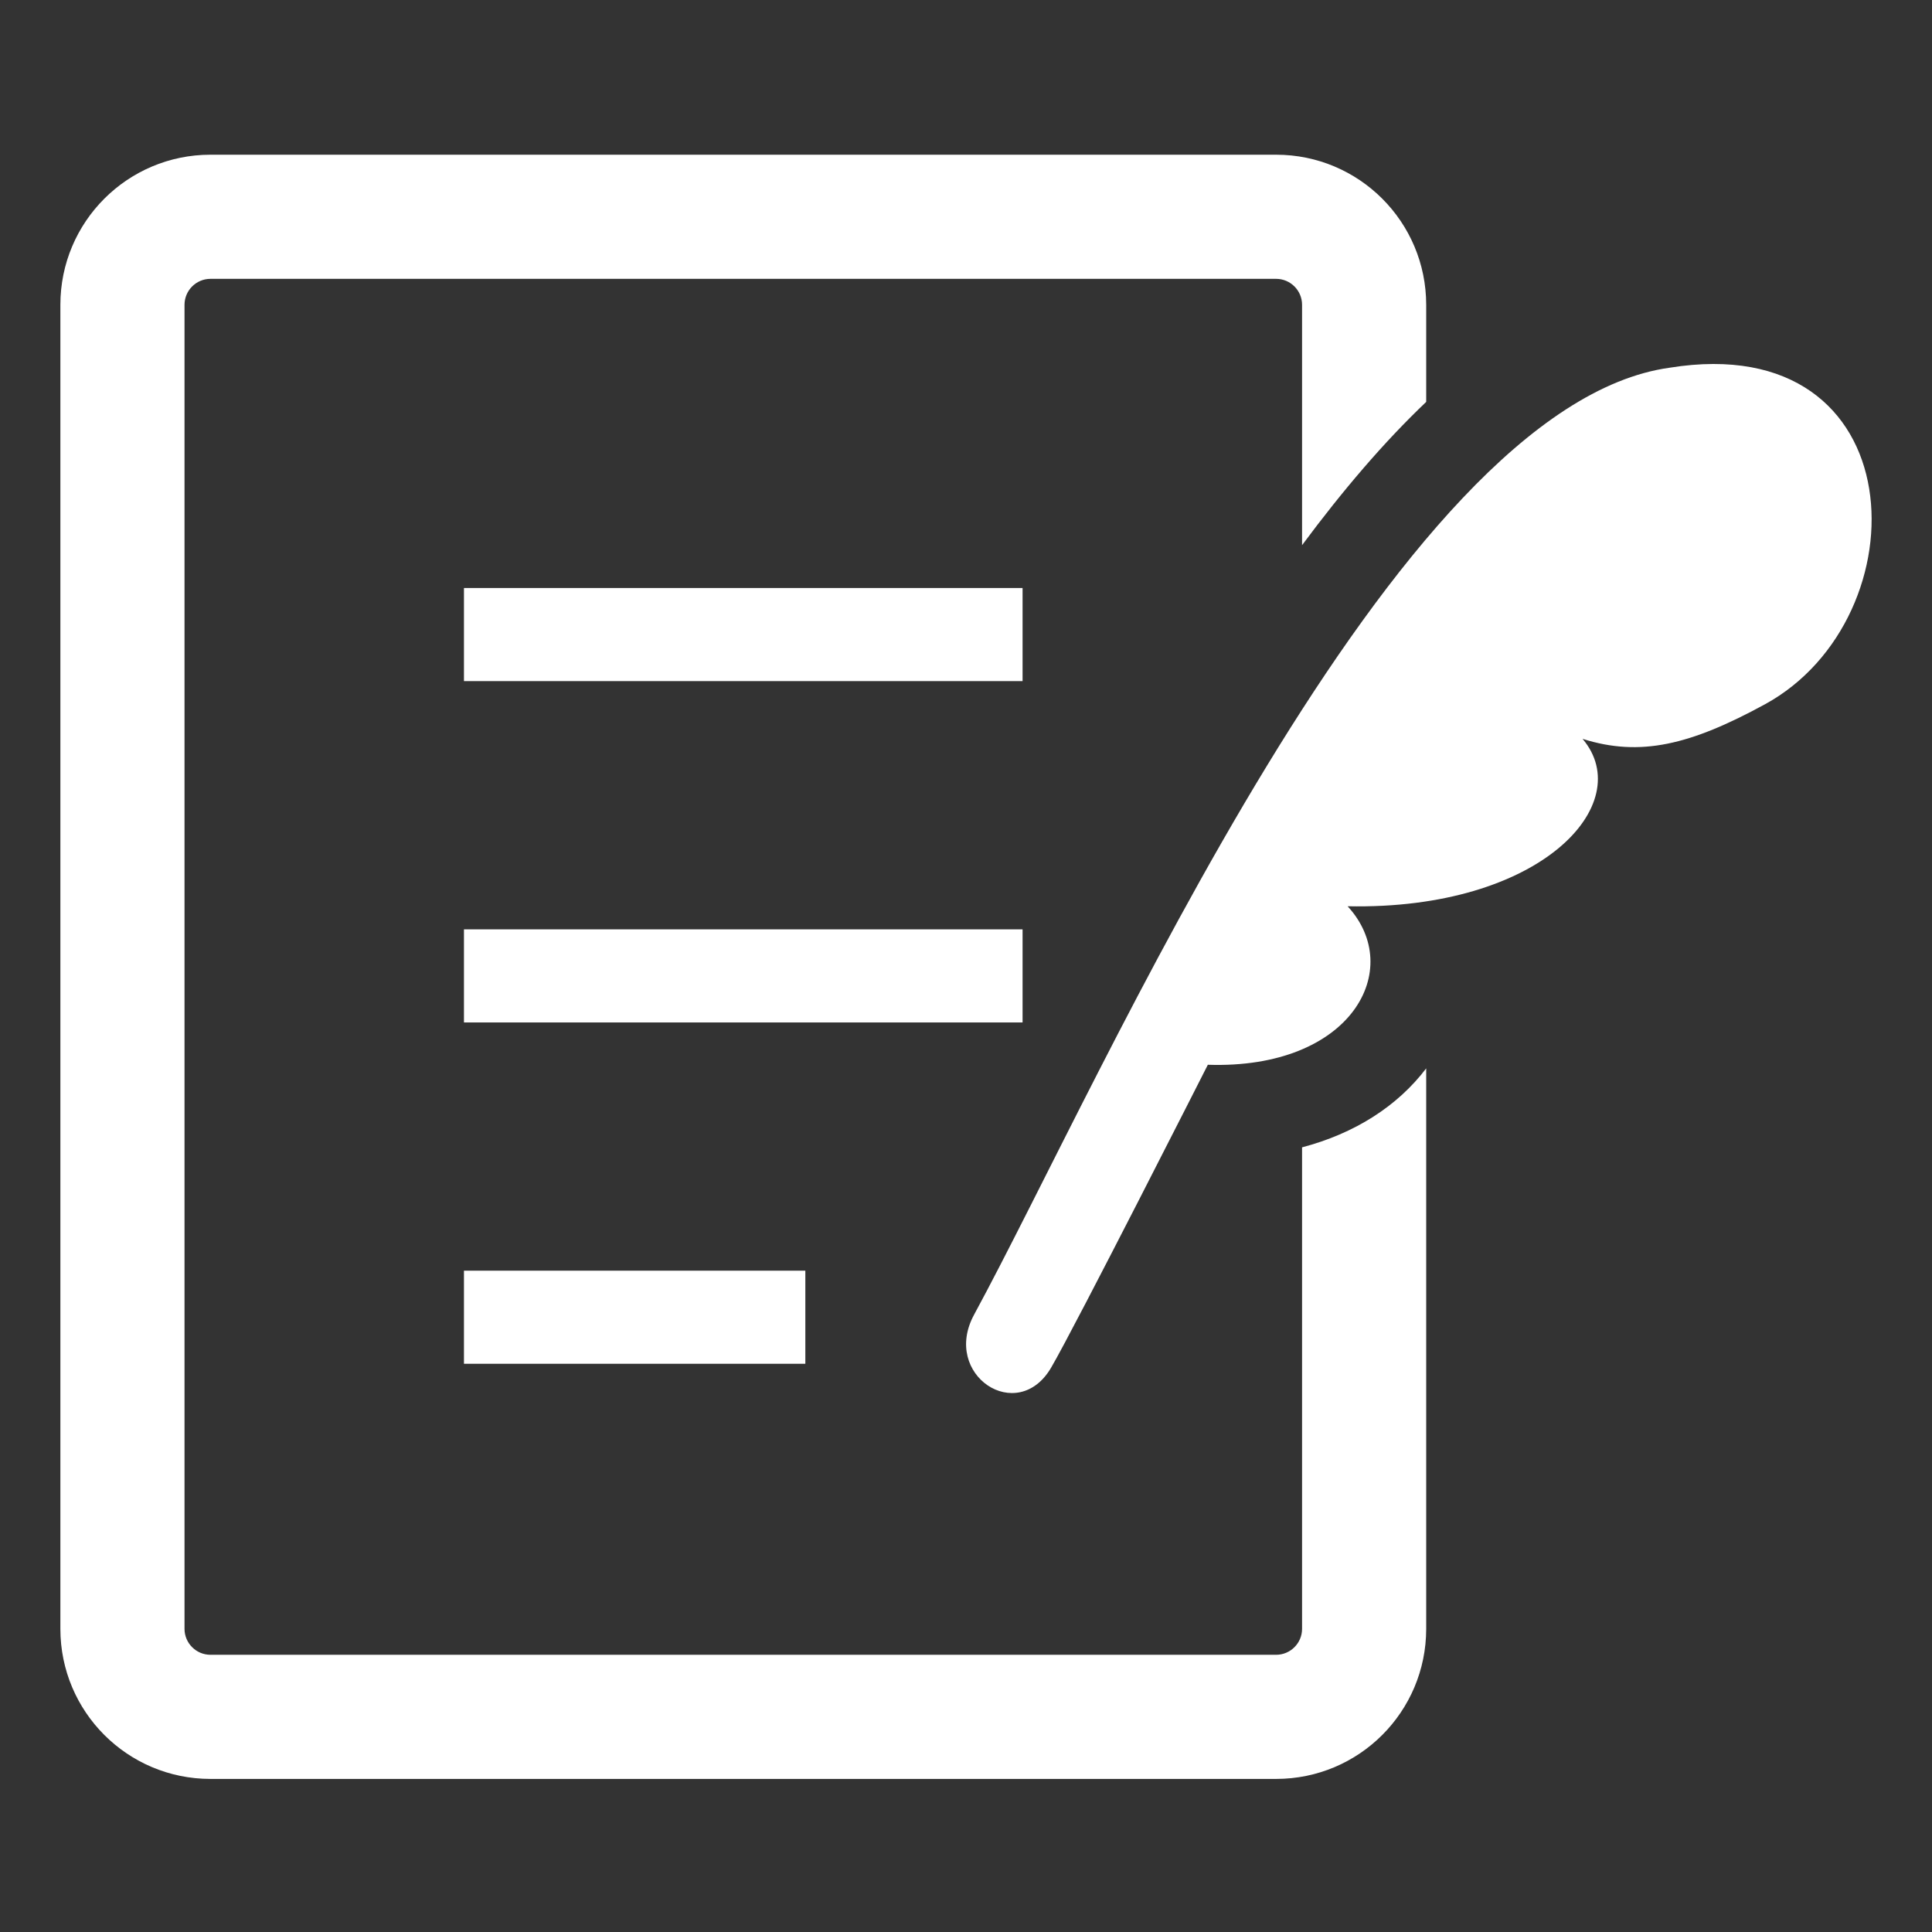
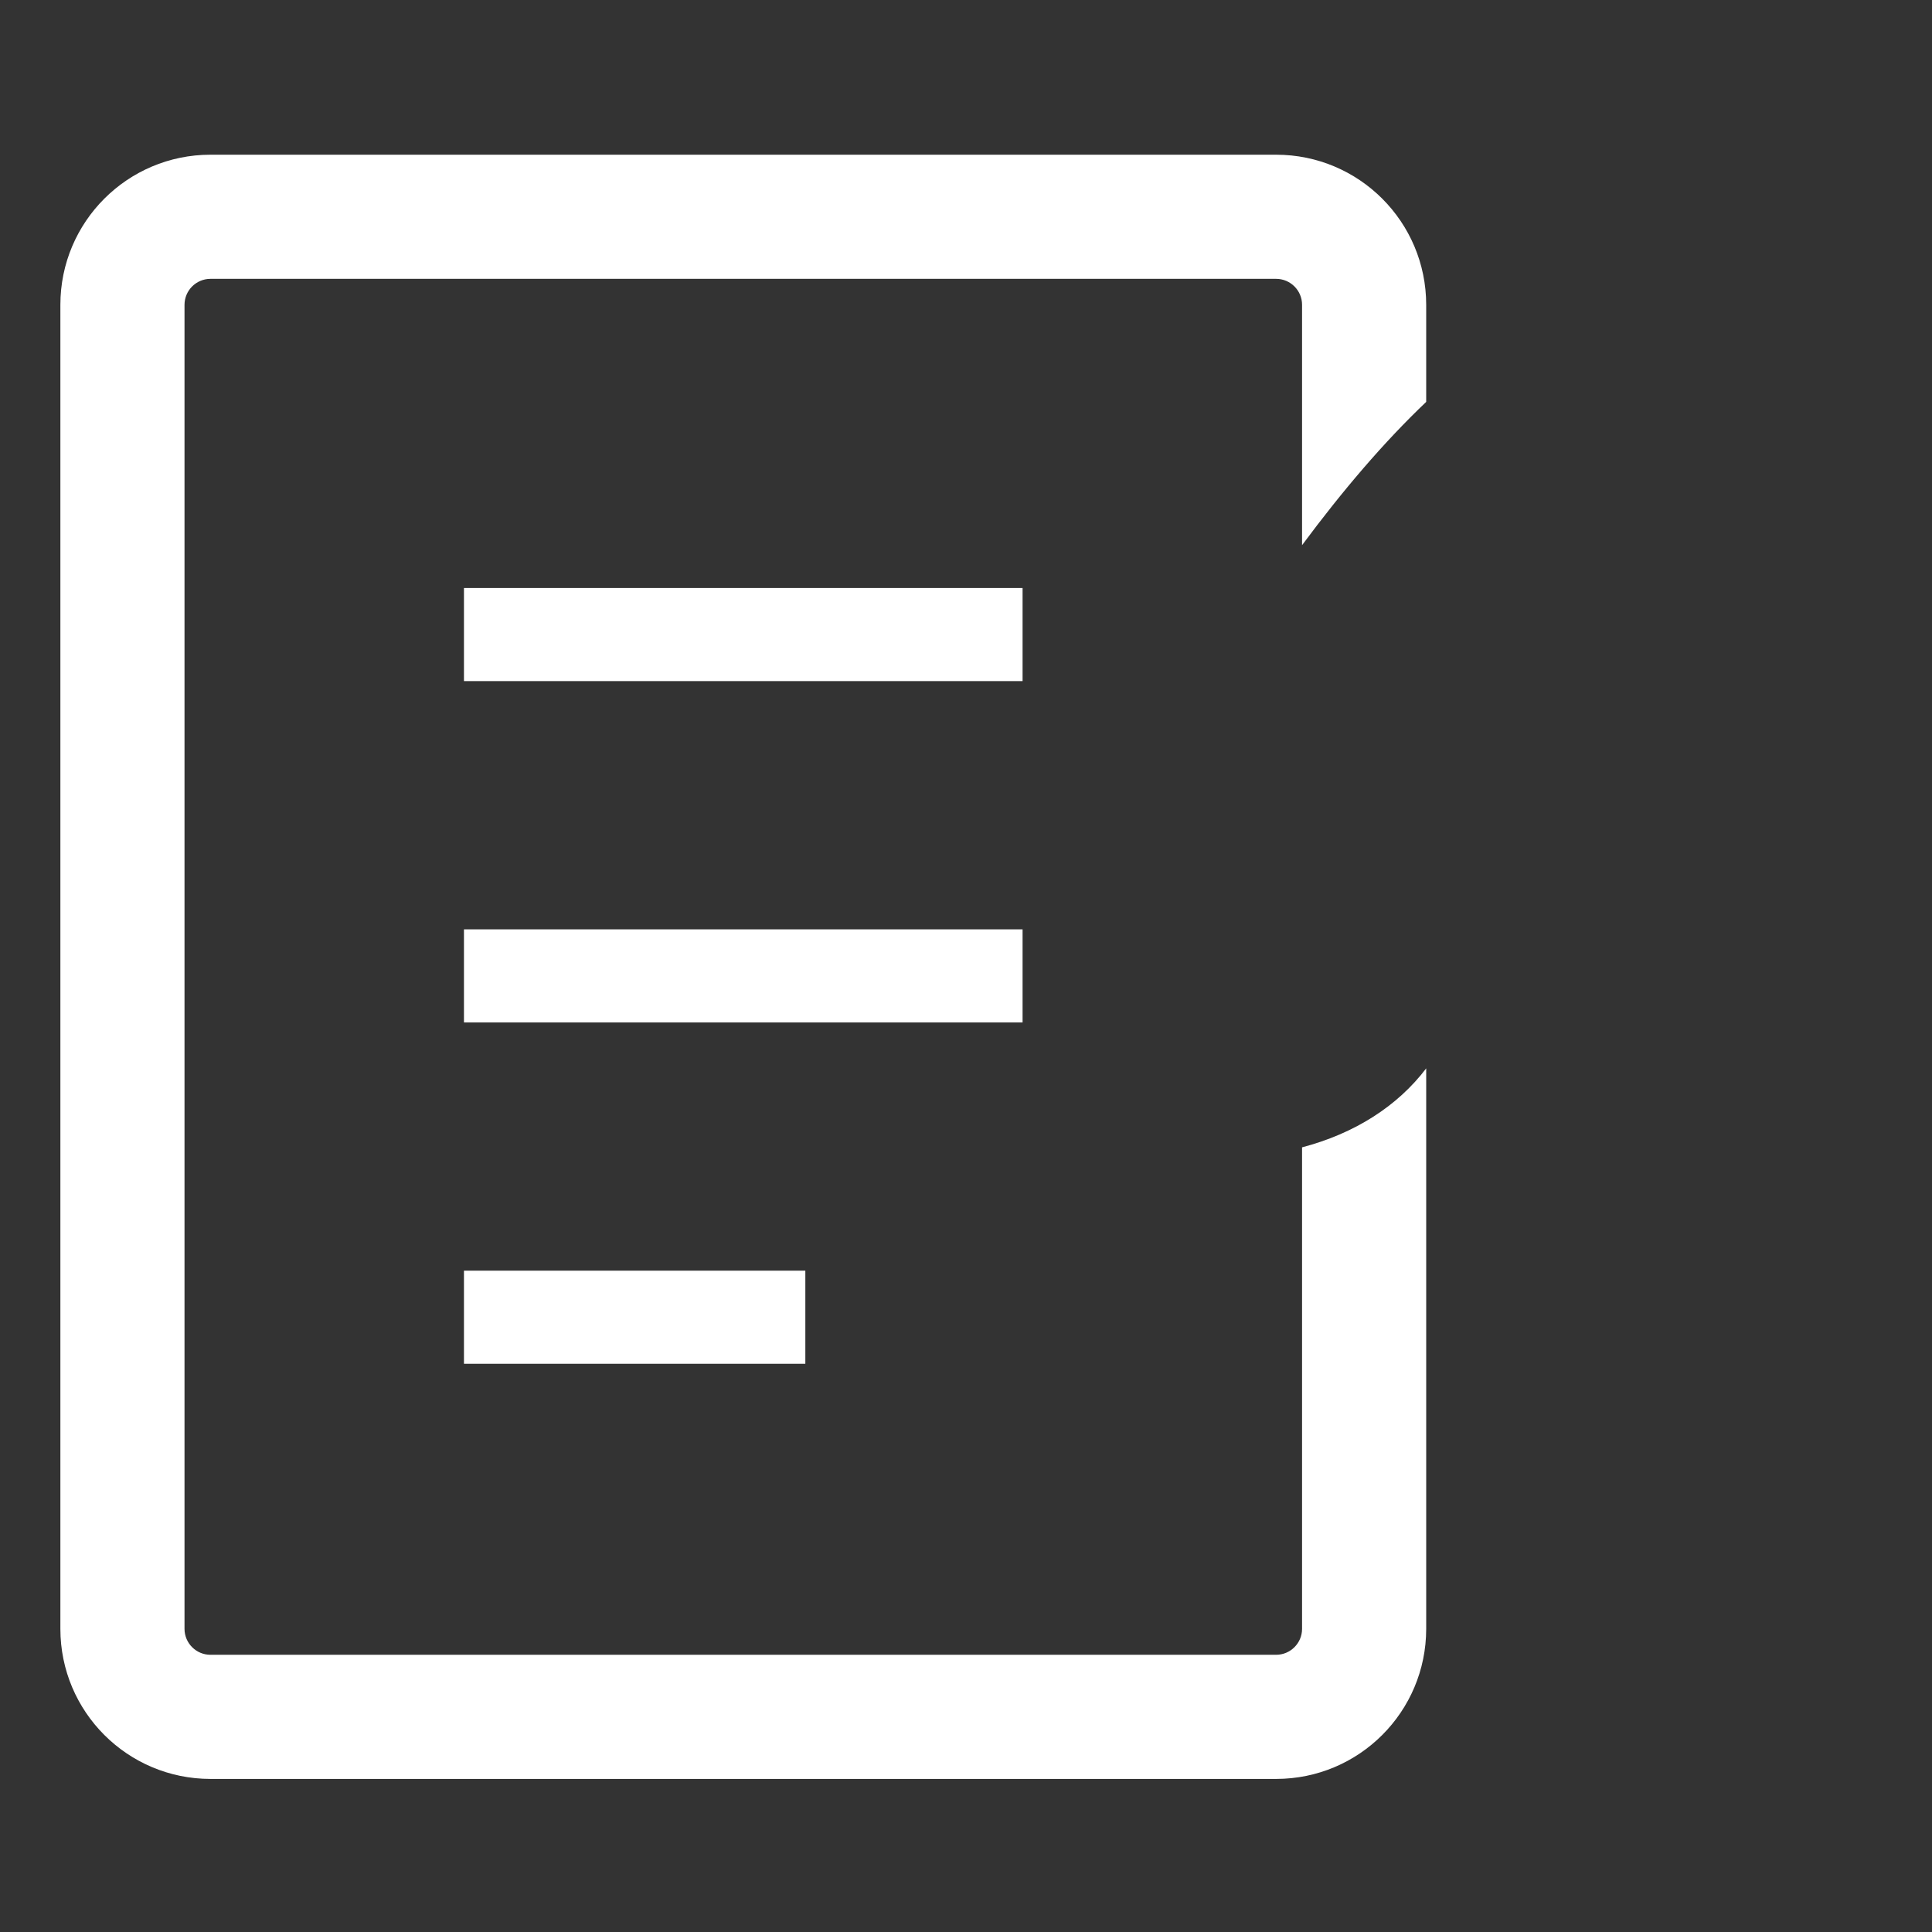
<svg xmlns="http://www.w3.org/2000/svg" width="512" height="512" viewBox="0 0 512 512" fill="none">
  <rect x="0" y="0" width="512" height="512" fill="#333333" stroke="none" />
  <path d="M270.992 155.828H122.955V180.501H270.992V155.828Z" fill="white" />
-   <path d="M270.992 246.289H122.955V270.962H270.992V246.289Z" fill="white" />
+   <path d="M270.992 246.289H122.955V270.962H270.992Z" fill="white" />
  <path d="M213.422 336.742H122.955V361.415H213.422V336.742Z" fill="white" />
-   <path d="M442.516 97.441C369.243 107.536 292.675 284.784 258.143 348.402C249.469 364.386 269.641 377.725 278.568 362.425C285.001 351.43 320.09 282.174 320.09 282.174C358.312 283.435 372.408 256.747 357.132 240.17C408.501 241.23 433.962 212.959 419.393 195.804C434.716 200.655 447.985 197.409 467.694 186.664C509.747 163.724 507.787 86.943 442.516 97.441Z" fill="white" />
  <path d="M345.06 304.058V431.67C345.06 435.452 341.976 438.529 338.202 438.536H55.757C51.981 438.529 48.905 435.452 48.898 431.67V80.764C48.906 76.98 51.982 73.905 55.757 73.897H338.202C341.977 73.905 345.06 76.981 345.06 80.764V144.477C355.823 129.981 366.761 117.155 377.957 106.505V80.765C377.94 58.798 360.176 41.017 338.201 41H55.757C33.79 41.017 16.008 58.798 16 80.765V431.671C16.008 453.637 33.79 471.419 55.757 471.434H338.202C360.177 471.419 377.941 453.636 377.958 431.671V283.127C370.344 293.158 359.003 300.386 345.06 304.058Z" fill="white" />
</svg>